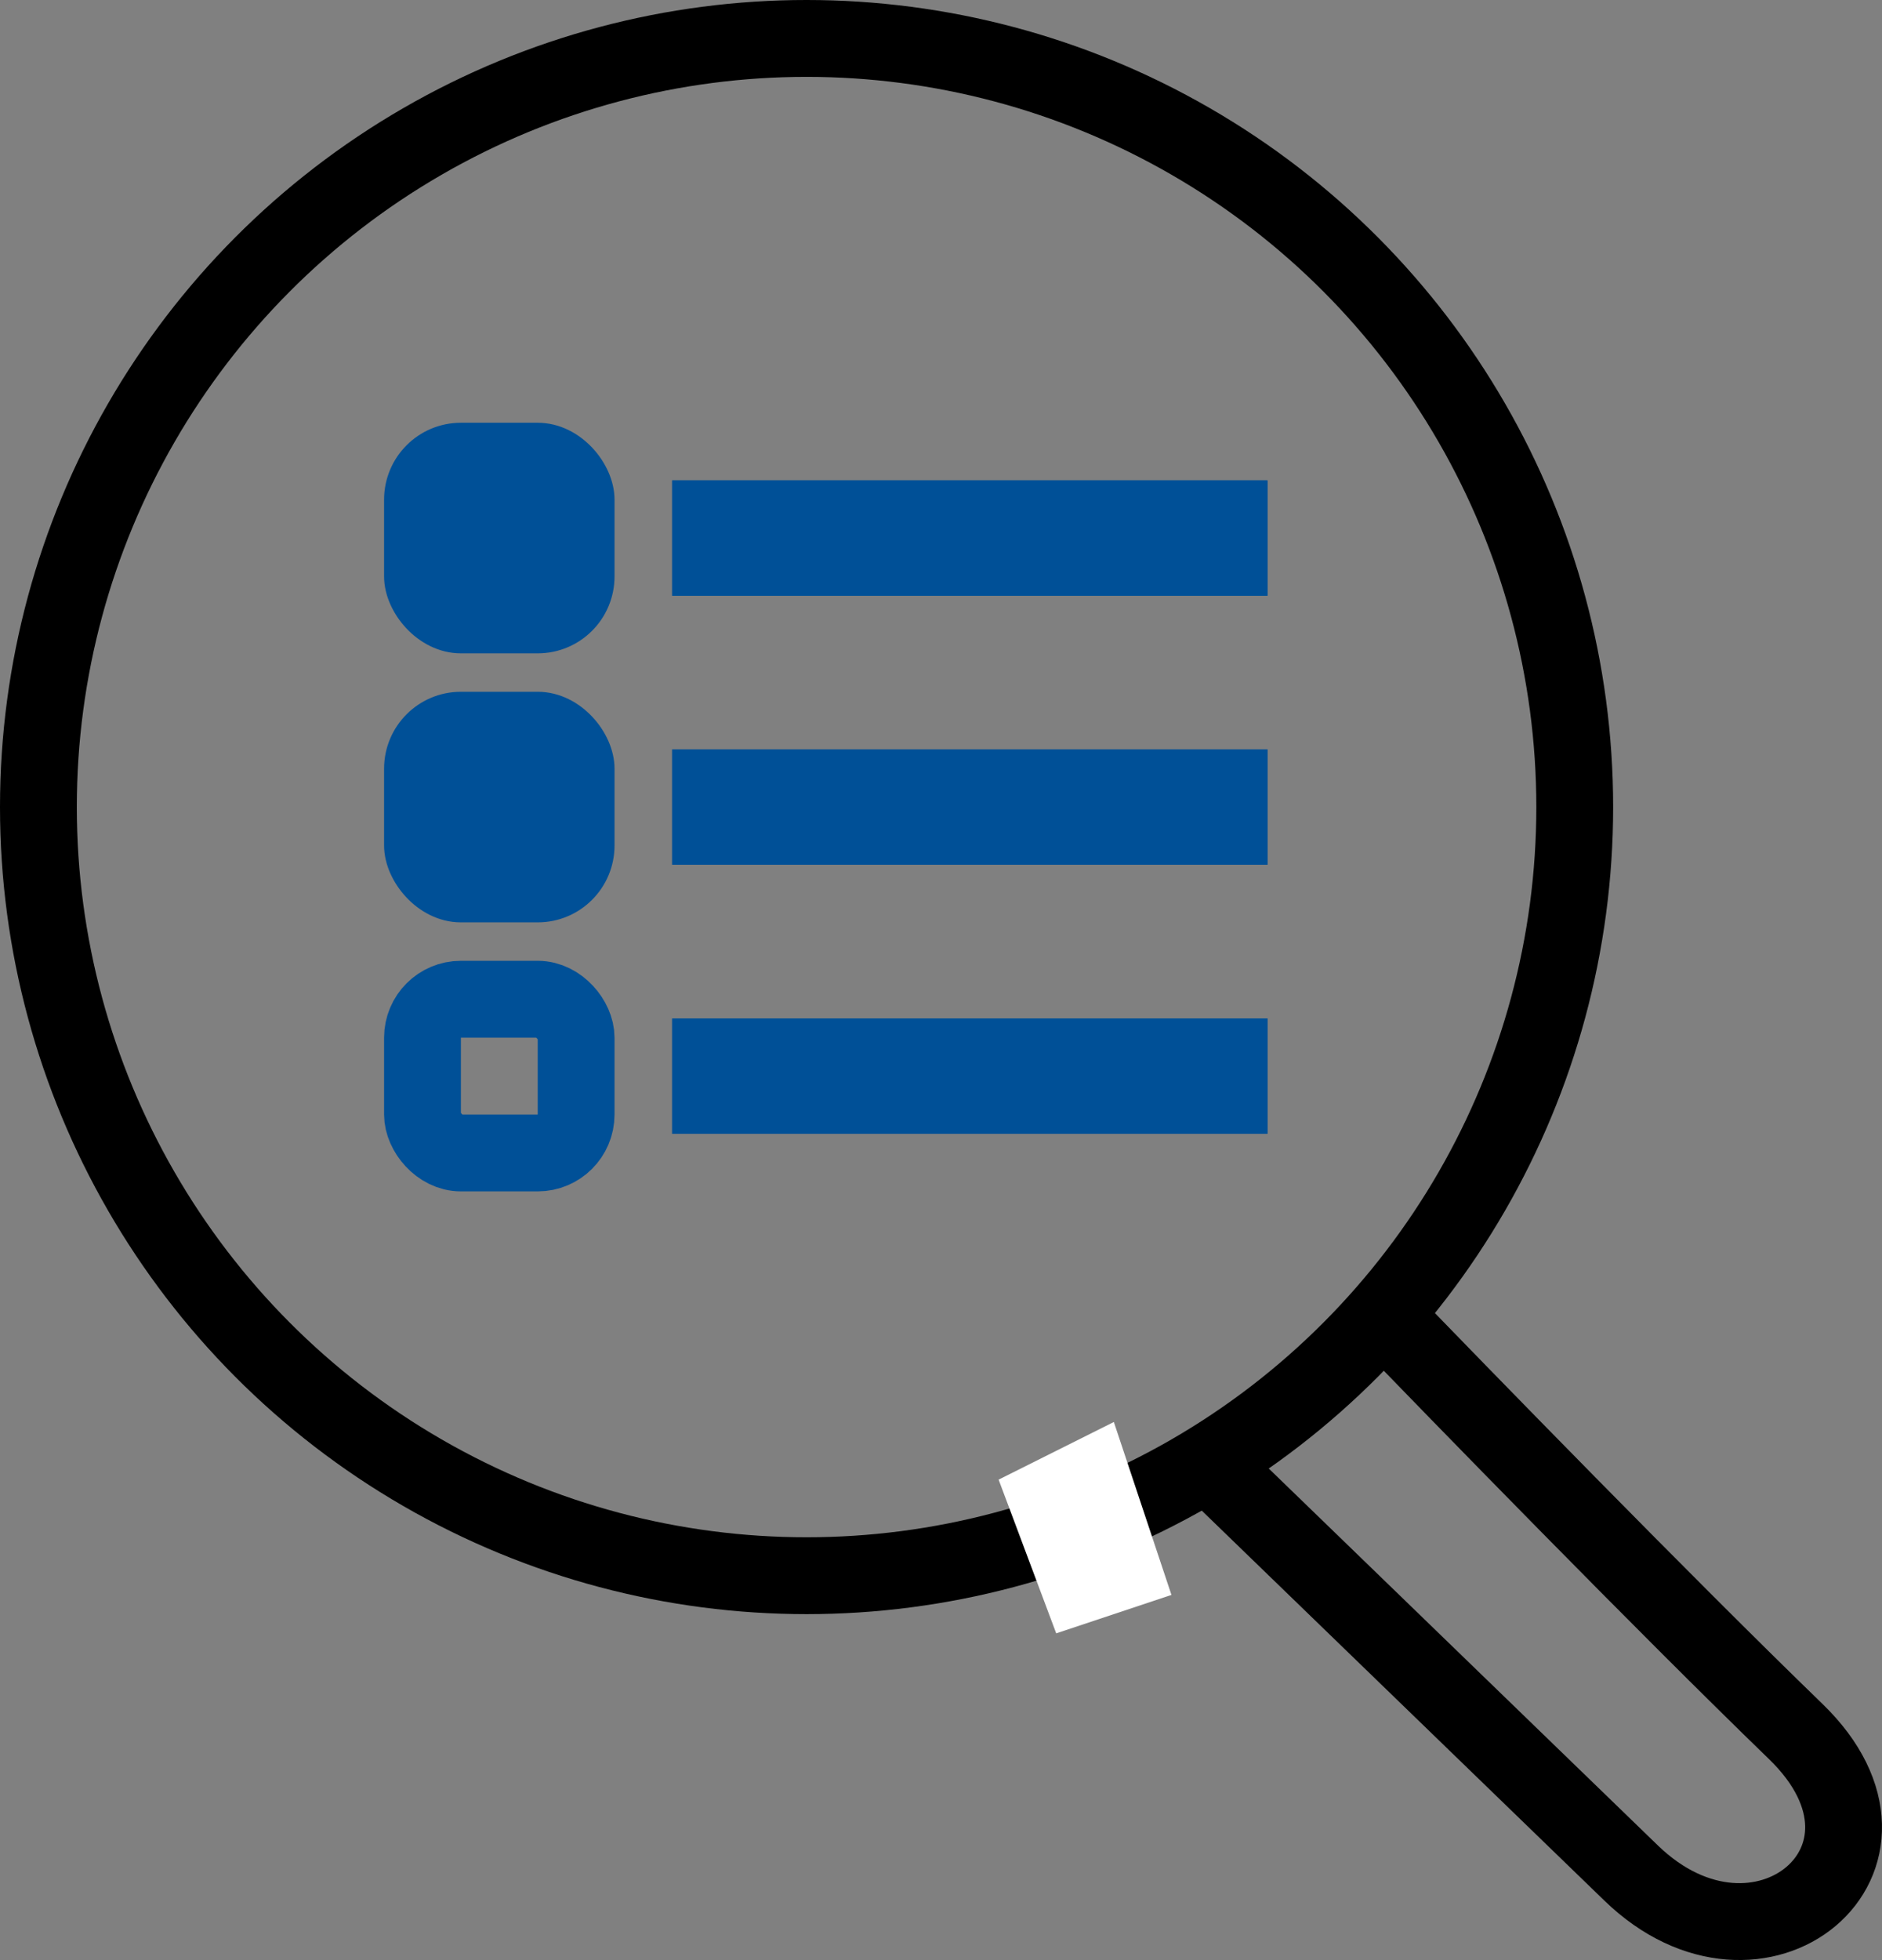
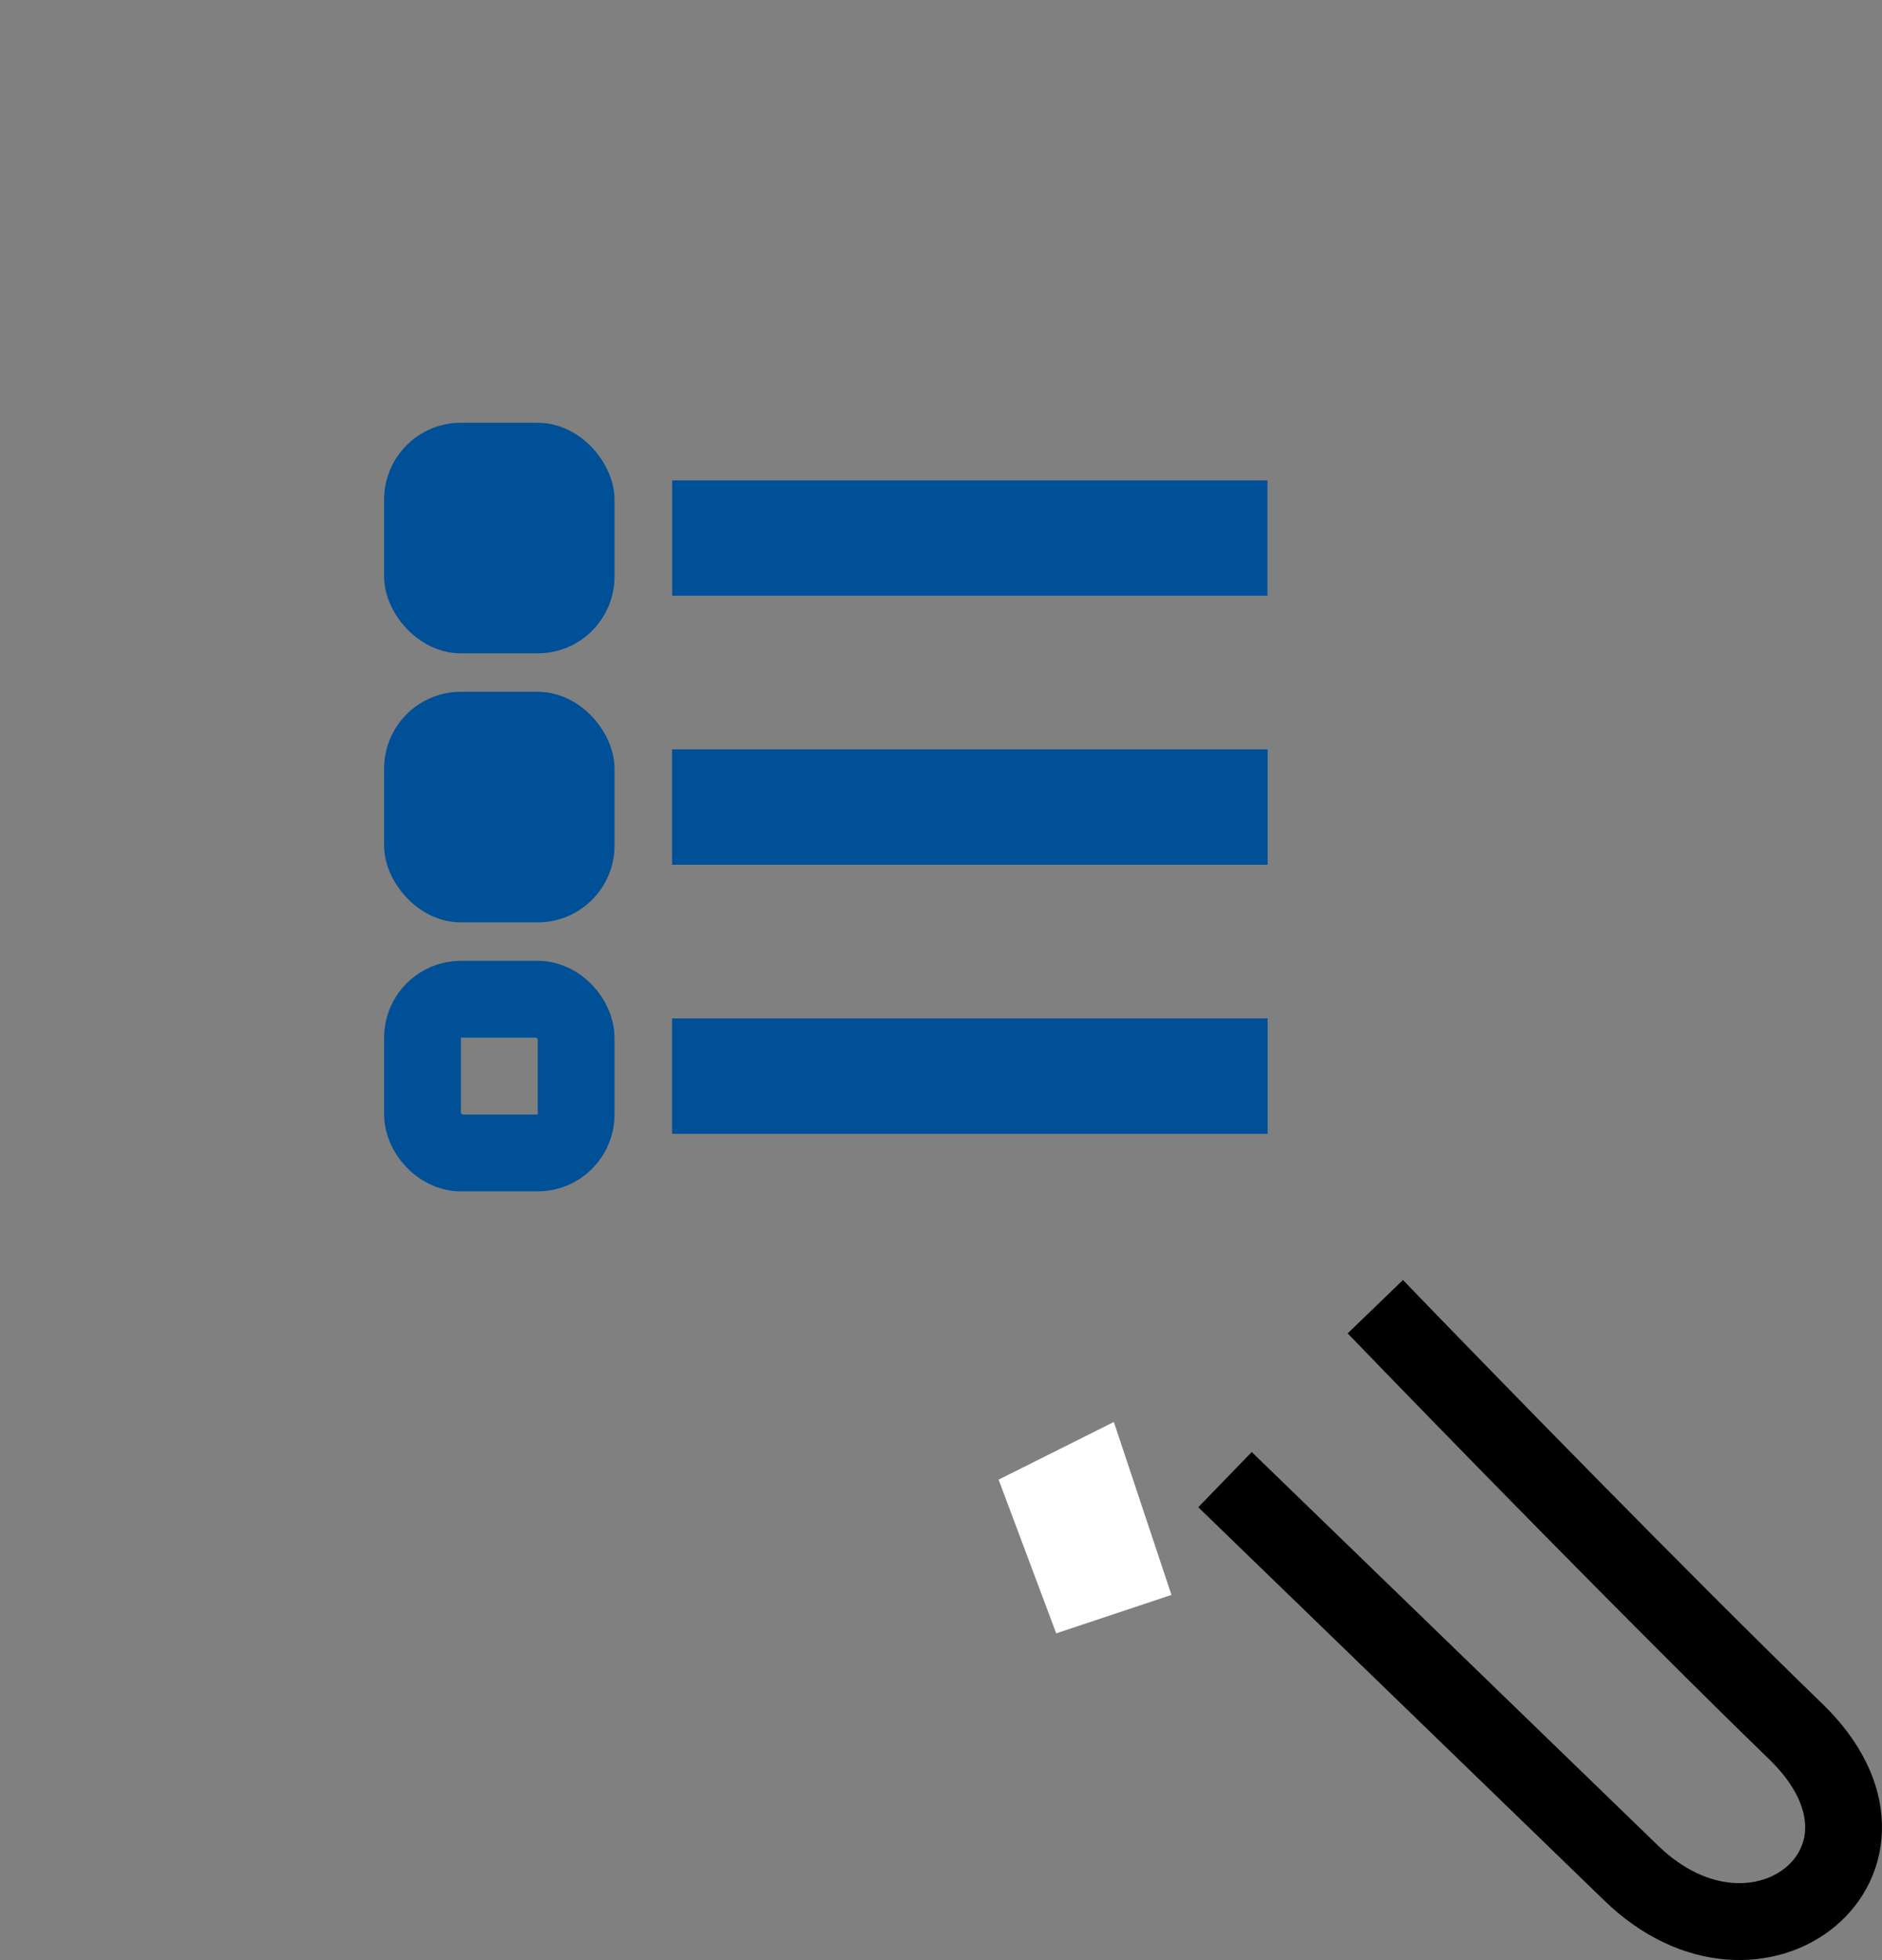
<svg xmlns="http://www.w3.org/2000/svg" width="49" height="51" viewBox="0 0 49 51" fill="none">
  <rect x="0" y="0" width="49" height="51" fill="#808080" stroke="none" />
-   <circle cx="21" cy="21" r="20" stroke="black" stroke-width="2" />
  <path d="M31.894 38.5C31.894 38.5 39.139 45.515 42.471 48.739C45.803 51.963 50.181 48.371 46.754 45.054C43.328 41.738 38.029 36.303 35.808 34" stroke="black" stroke-width="2" />
  <path d="M30.5 41.5L27.5 42.5L26 38.5L29 37L30.5 41.5Z" fill="white" />
-   <path d="M17.5 21H33M17.5 14H33M17.5 28H33" stroke="#005097" stroke-width="3" />
+   <path d="M17.5 21H33M17.5 14M17.5 28H33" stroke="#005097" stroke-width="3" />
  <path d="M17.5 21H33M17.5 14H33M17.5 28H33" stroke="#005097" stroke-width="3" />
  <rect x="10.5" y="11.5" width="5" height="5" rx="1.5" fill="#005097" stroke="#005097" />
  <rect x="10.5" y="18.5" width="5" height="5" rx="1.5" fill="#005097" stroke="#005097" />
  <rect x="11" y="26" width="4" height="4" rx="1" stroke="#005097" stroke-width="2" />
</svg>